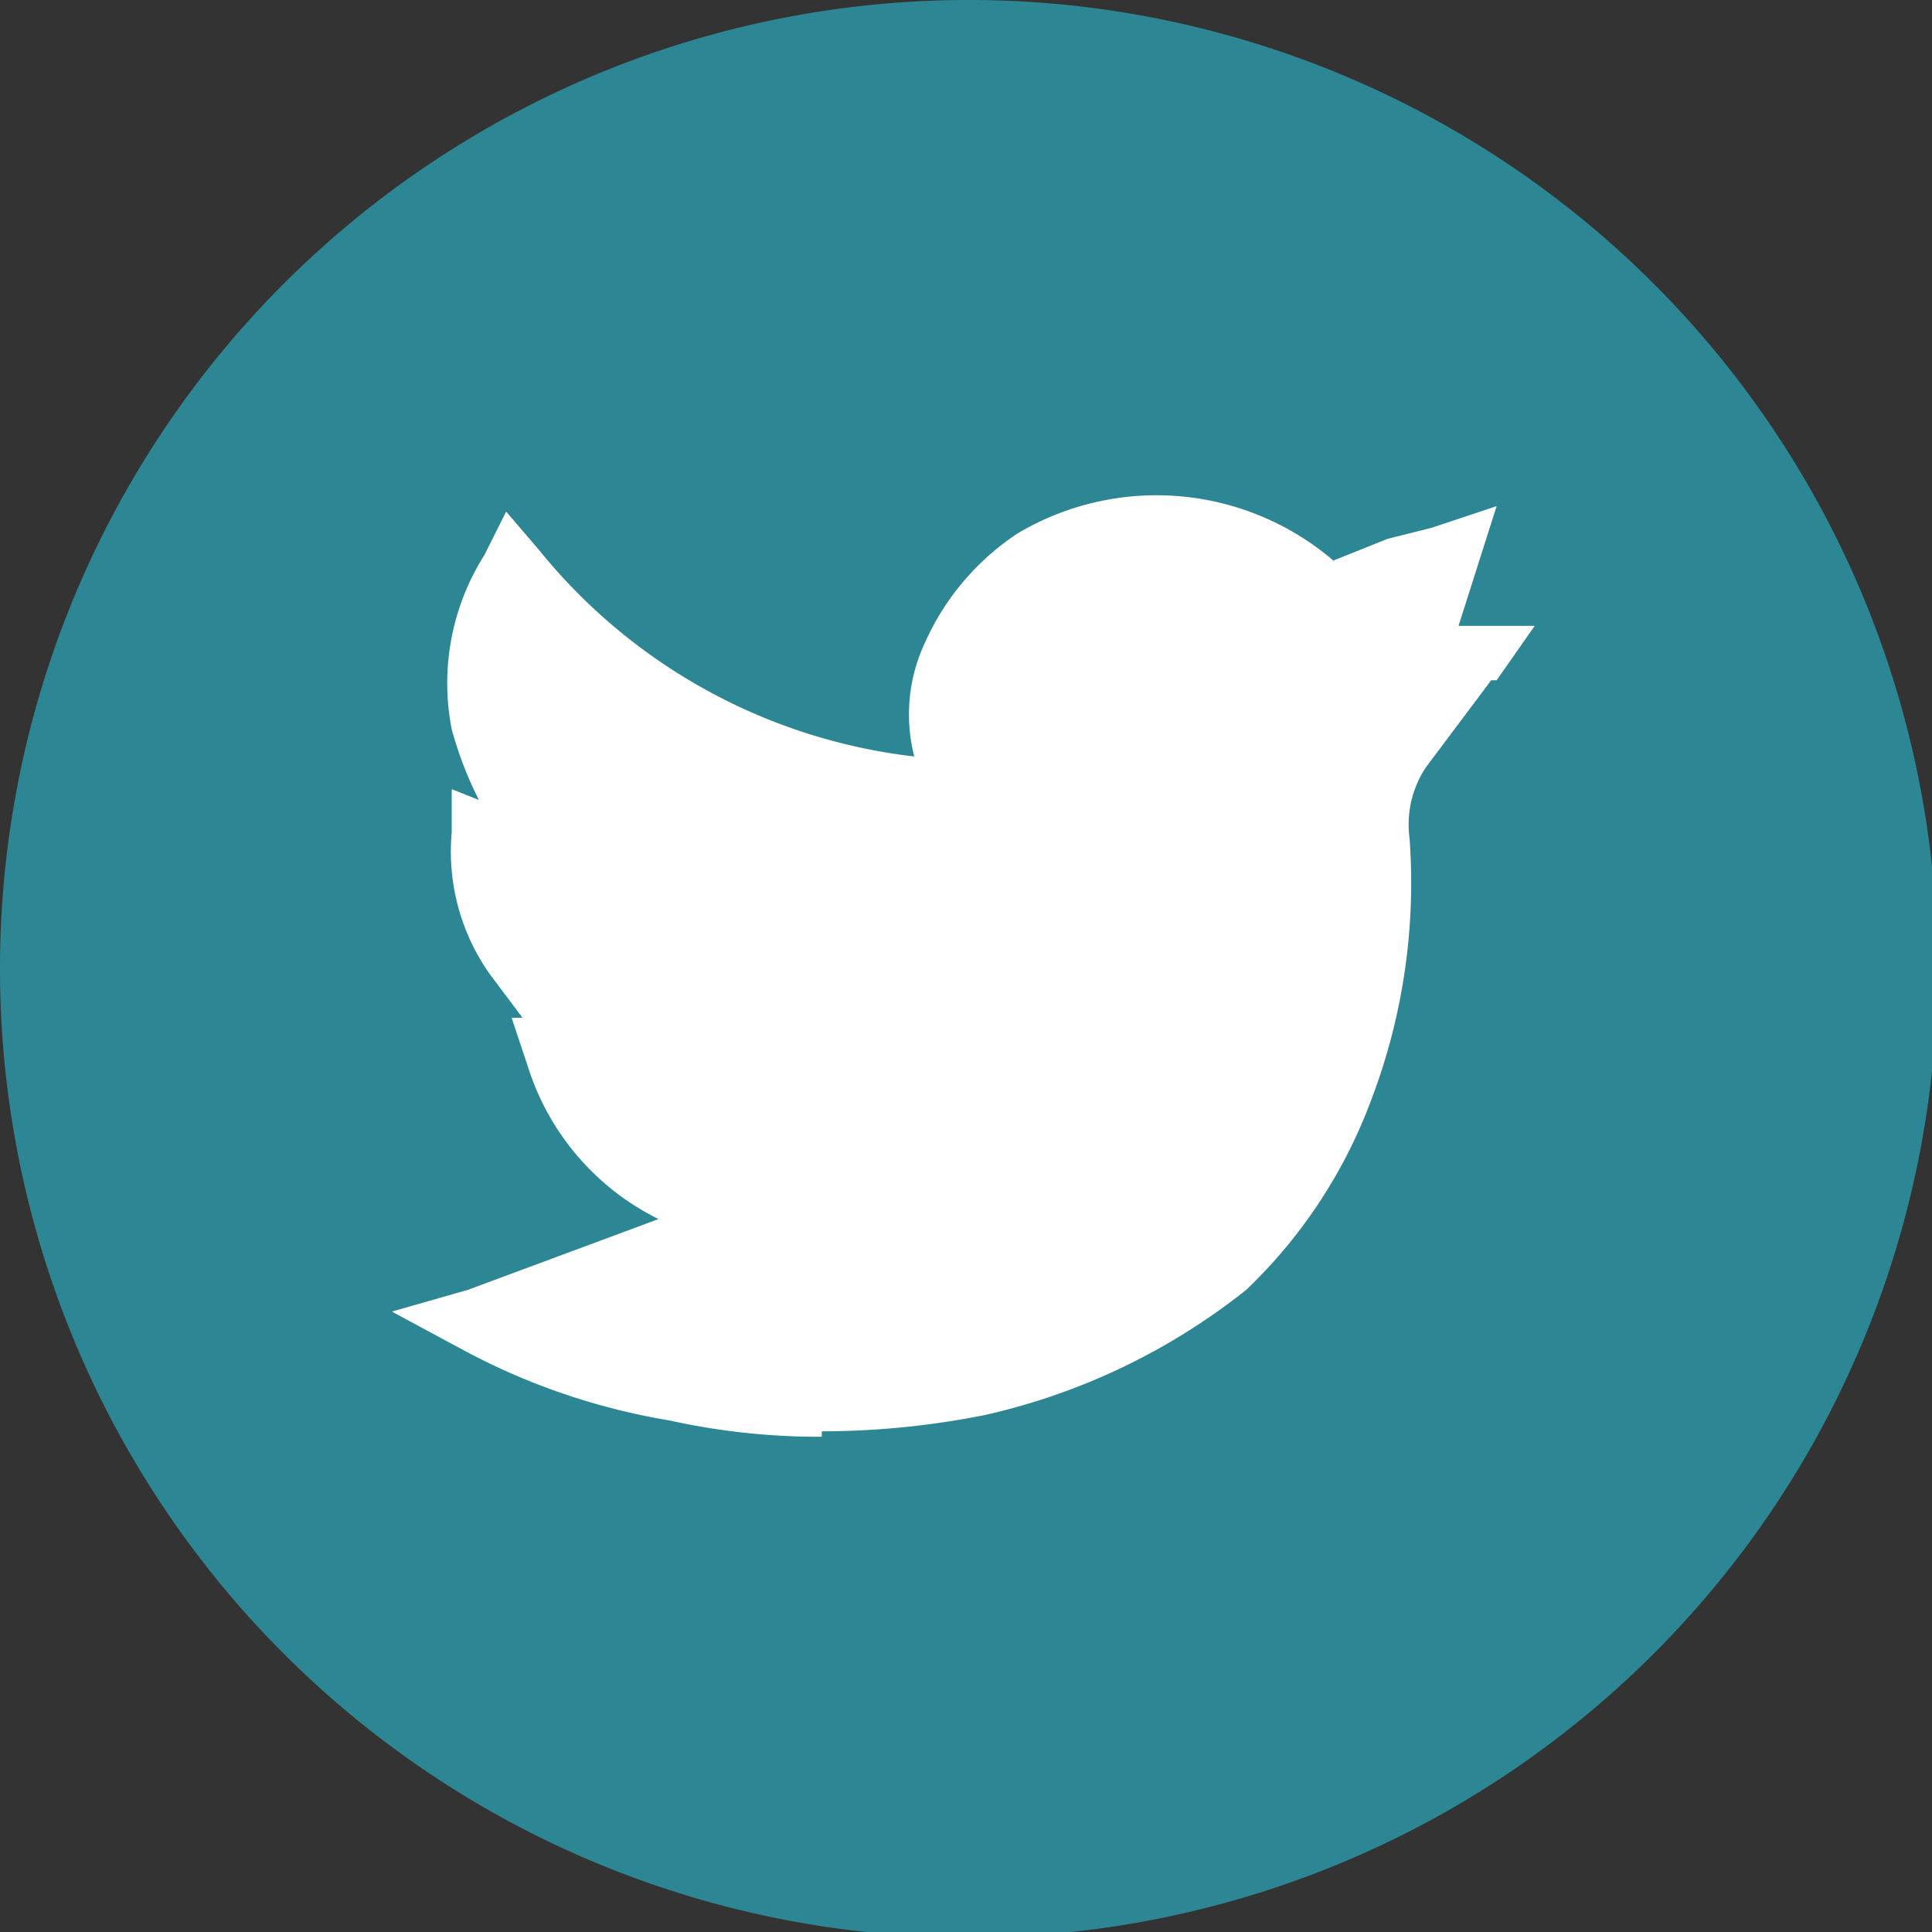
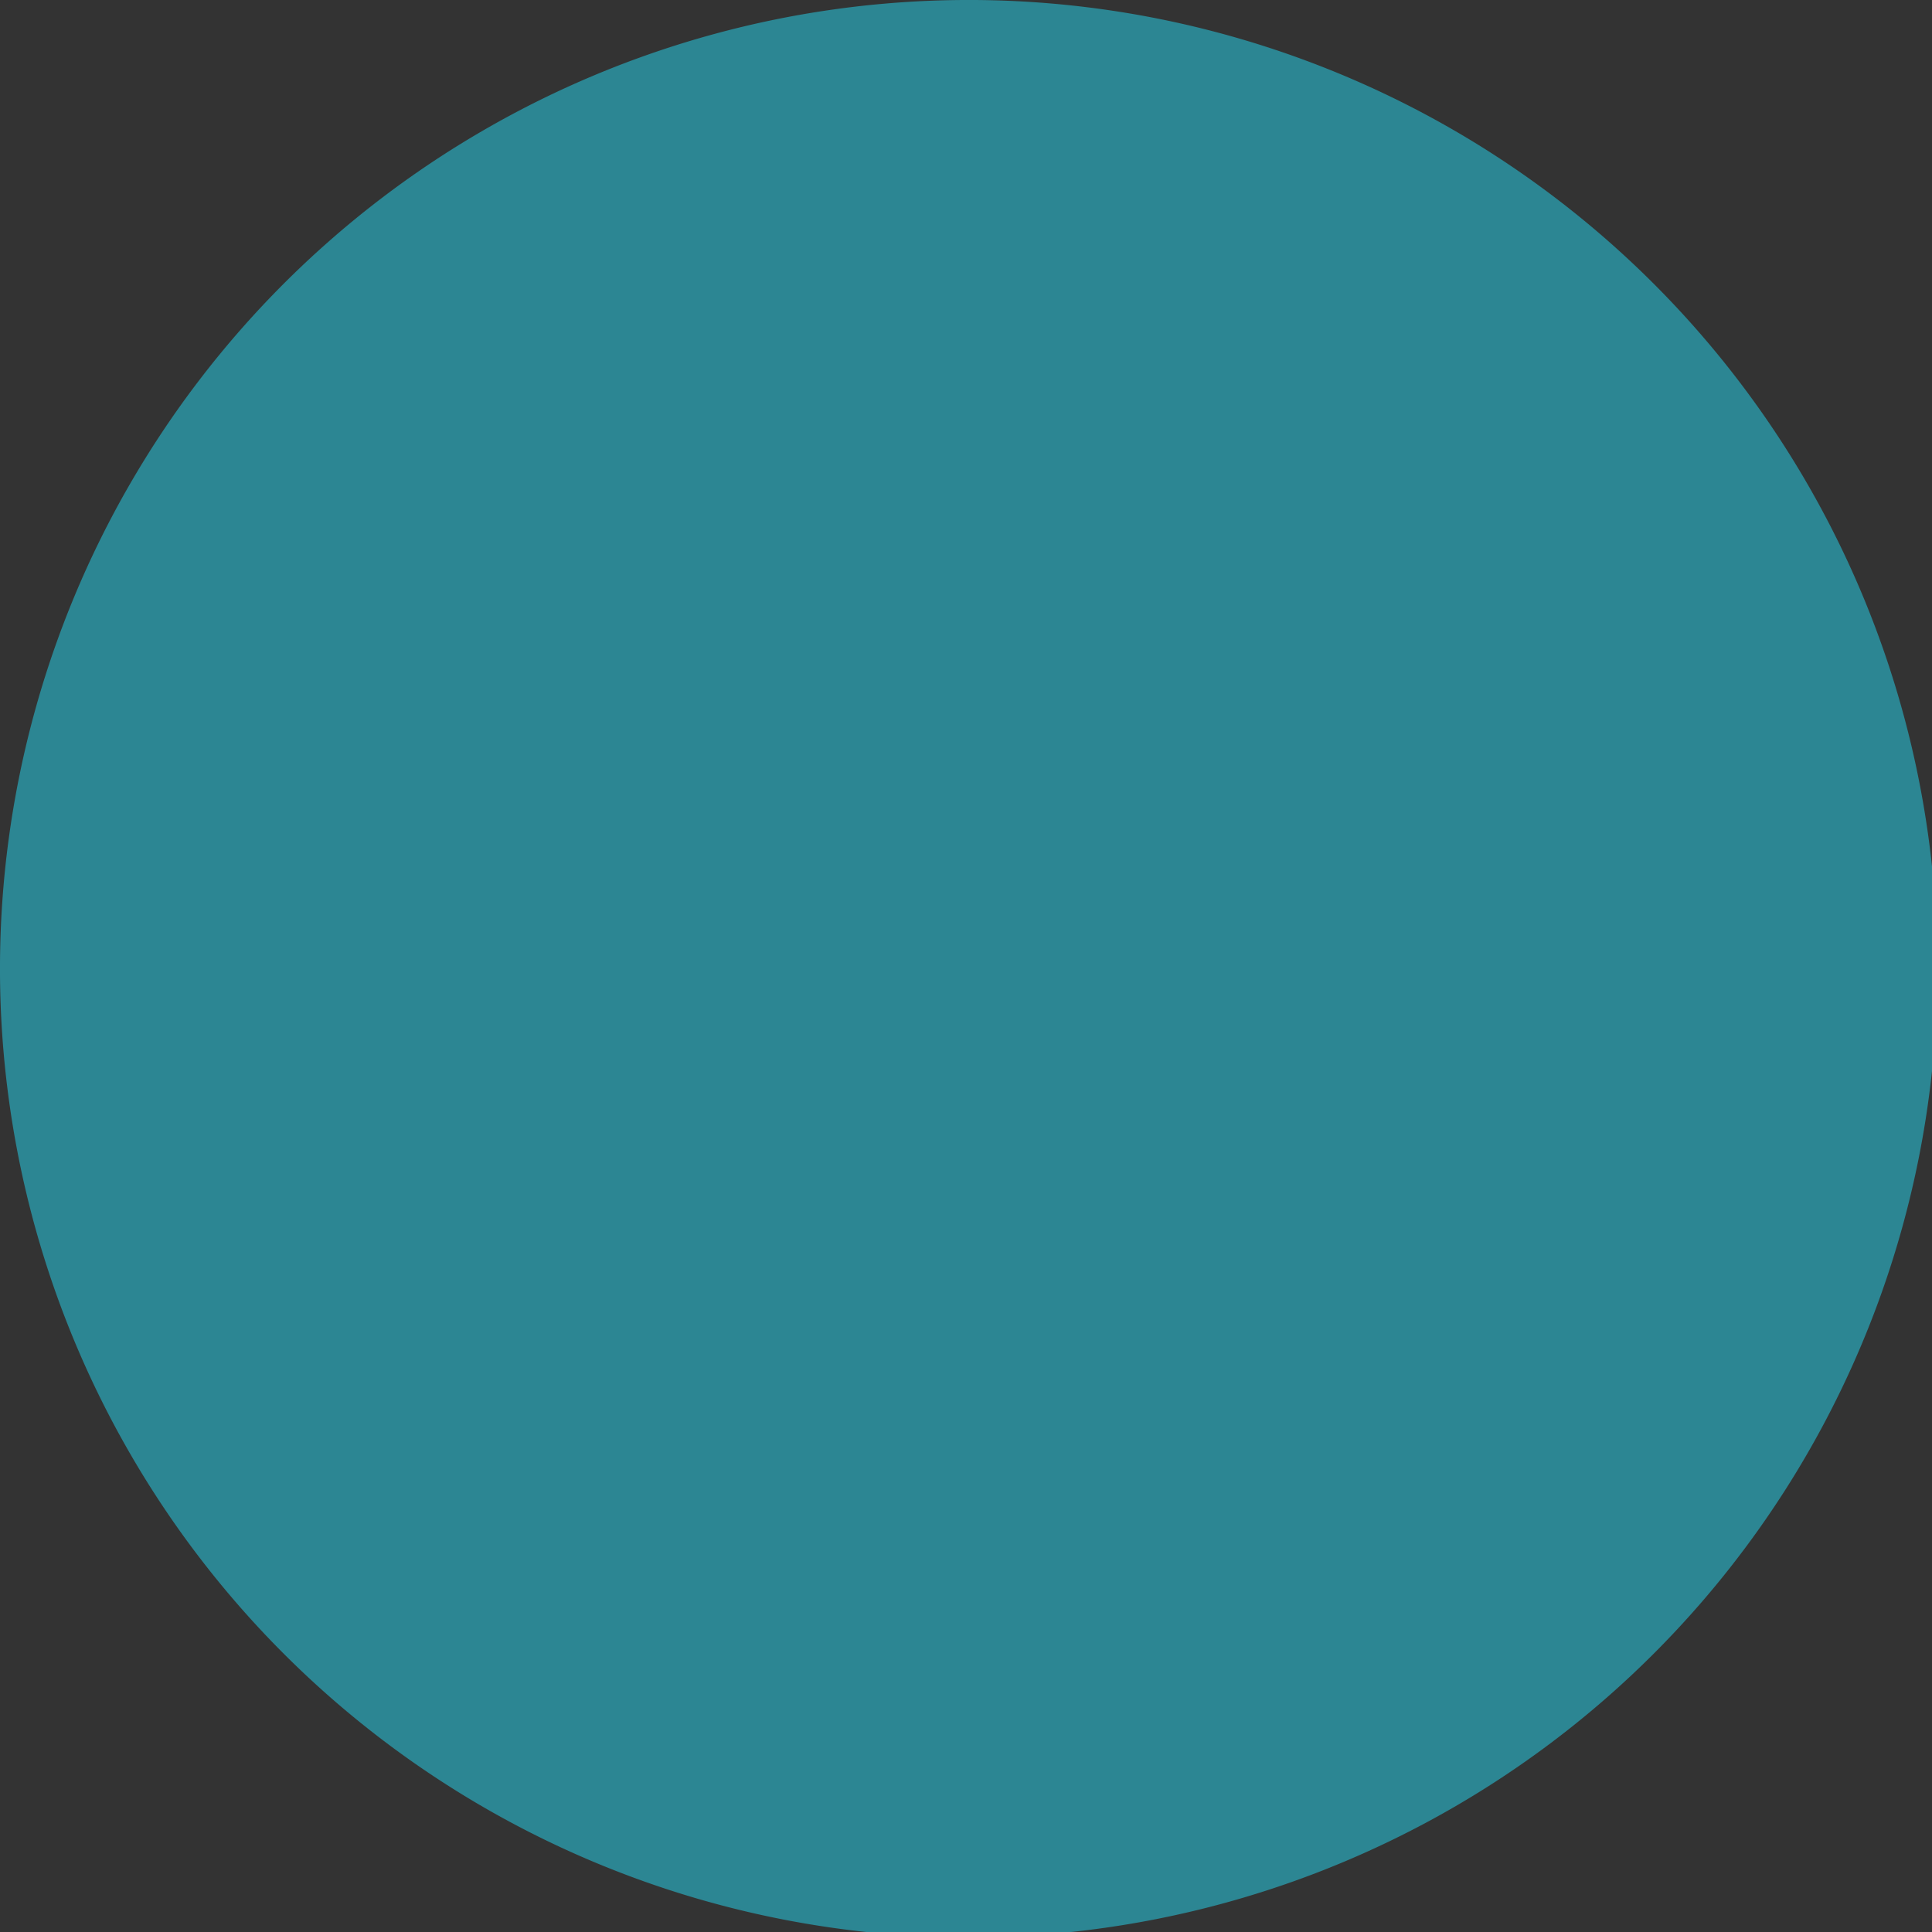
<svg xmlns="http://www.w3.org/2000/svg" id="Ebene_1" data-name="Ebene 1" viewBox="0 0 35.5 35.5">
  <rect x="0" y="0" width="35.5" height="35.5" fill="#333333" stroke="none" />
  <defs>
    <style>.cls-1{fill:#2c8693;}.cls-2{fill:#fff;}</style>
  </defs>
  <path class="cls-1" d="M17.7,0A17.8,17.8,0,1,1,0,17.7,17.8,17.8,0,0,1,17.7,0Z" transform="translate(0 0)" />
-   <path class="cls-2" d="M15.1,26.4a12.7,12.7,0,0,1-2.8-.3,12.2,12.2,0,0,1-3.8-1.3l-1.3-.7,1.4-.4,3.5-1.3a4.7,4.7,0,0,1-2.4-2.8l-.3-.9h.2L9,17.9a3.9,3.9,0,0,1-.7-2.6v-.8l.5.2a6.9,6.9,0,0,1-.5-1.3,4.4,4.4,0,0,1,.6-3.2l.4-.8.6.7a10.4,10.4,0,0,0,6.9,3.8,3.1,3.1,0,0,1,.2-2.1,4.7,4.7,0,0,1,1.7-2,5,5,0,0,1,5.8.5l1-.4.8-.2,1.2-.4-.7,2.2h1.4l-.7,1h-.1l-1.2,1.6a1.9,1.9,0,0,0-.3,1.3,11.2,11.2,0,0,1-.7,4.8,9.3,9.3,0,0,1-2.3,3.5,11.9,11.9,0,0,1-4.8,2.3,15.3,15.3,0,0,1-3,.3Z" transform="translate(0 0)" />
</svg>